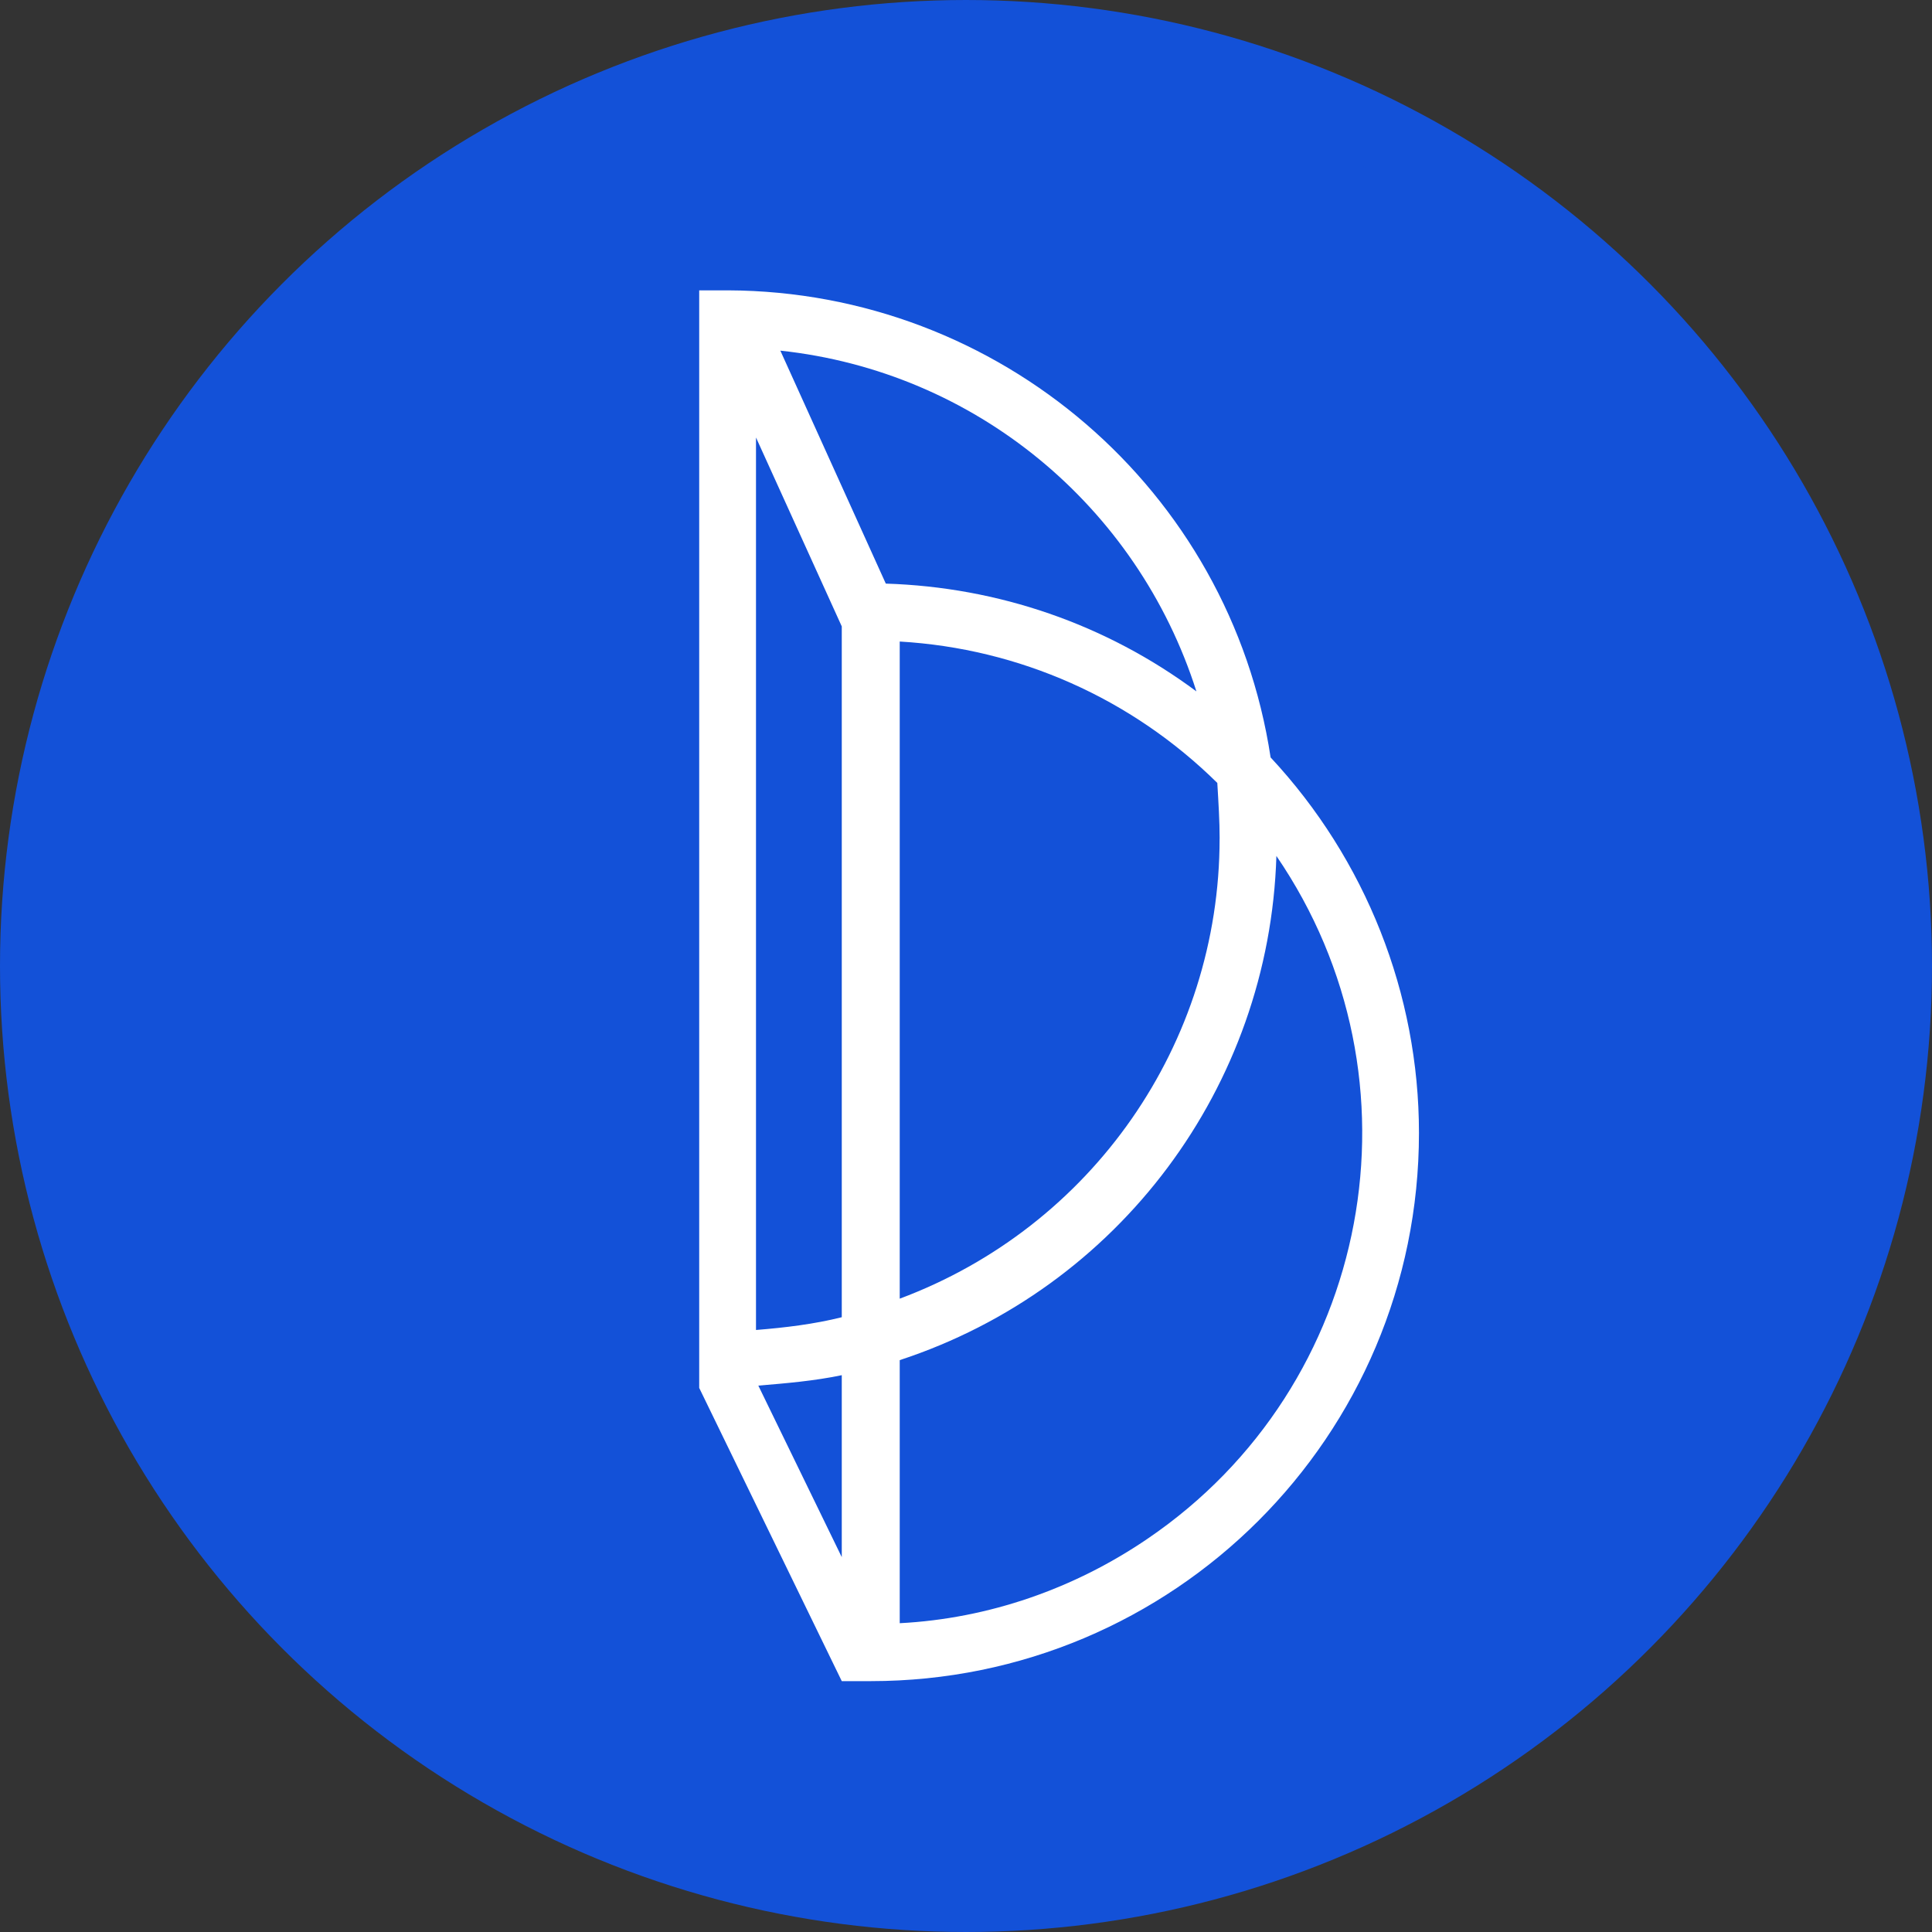
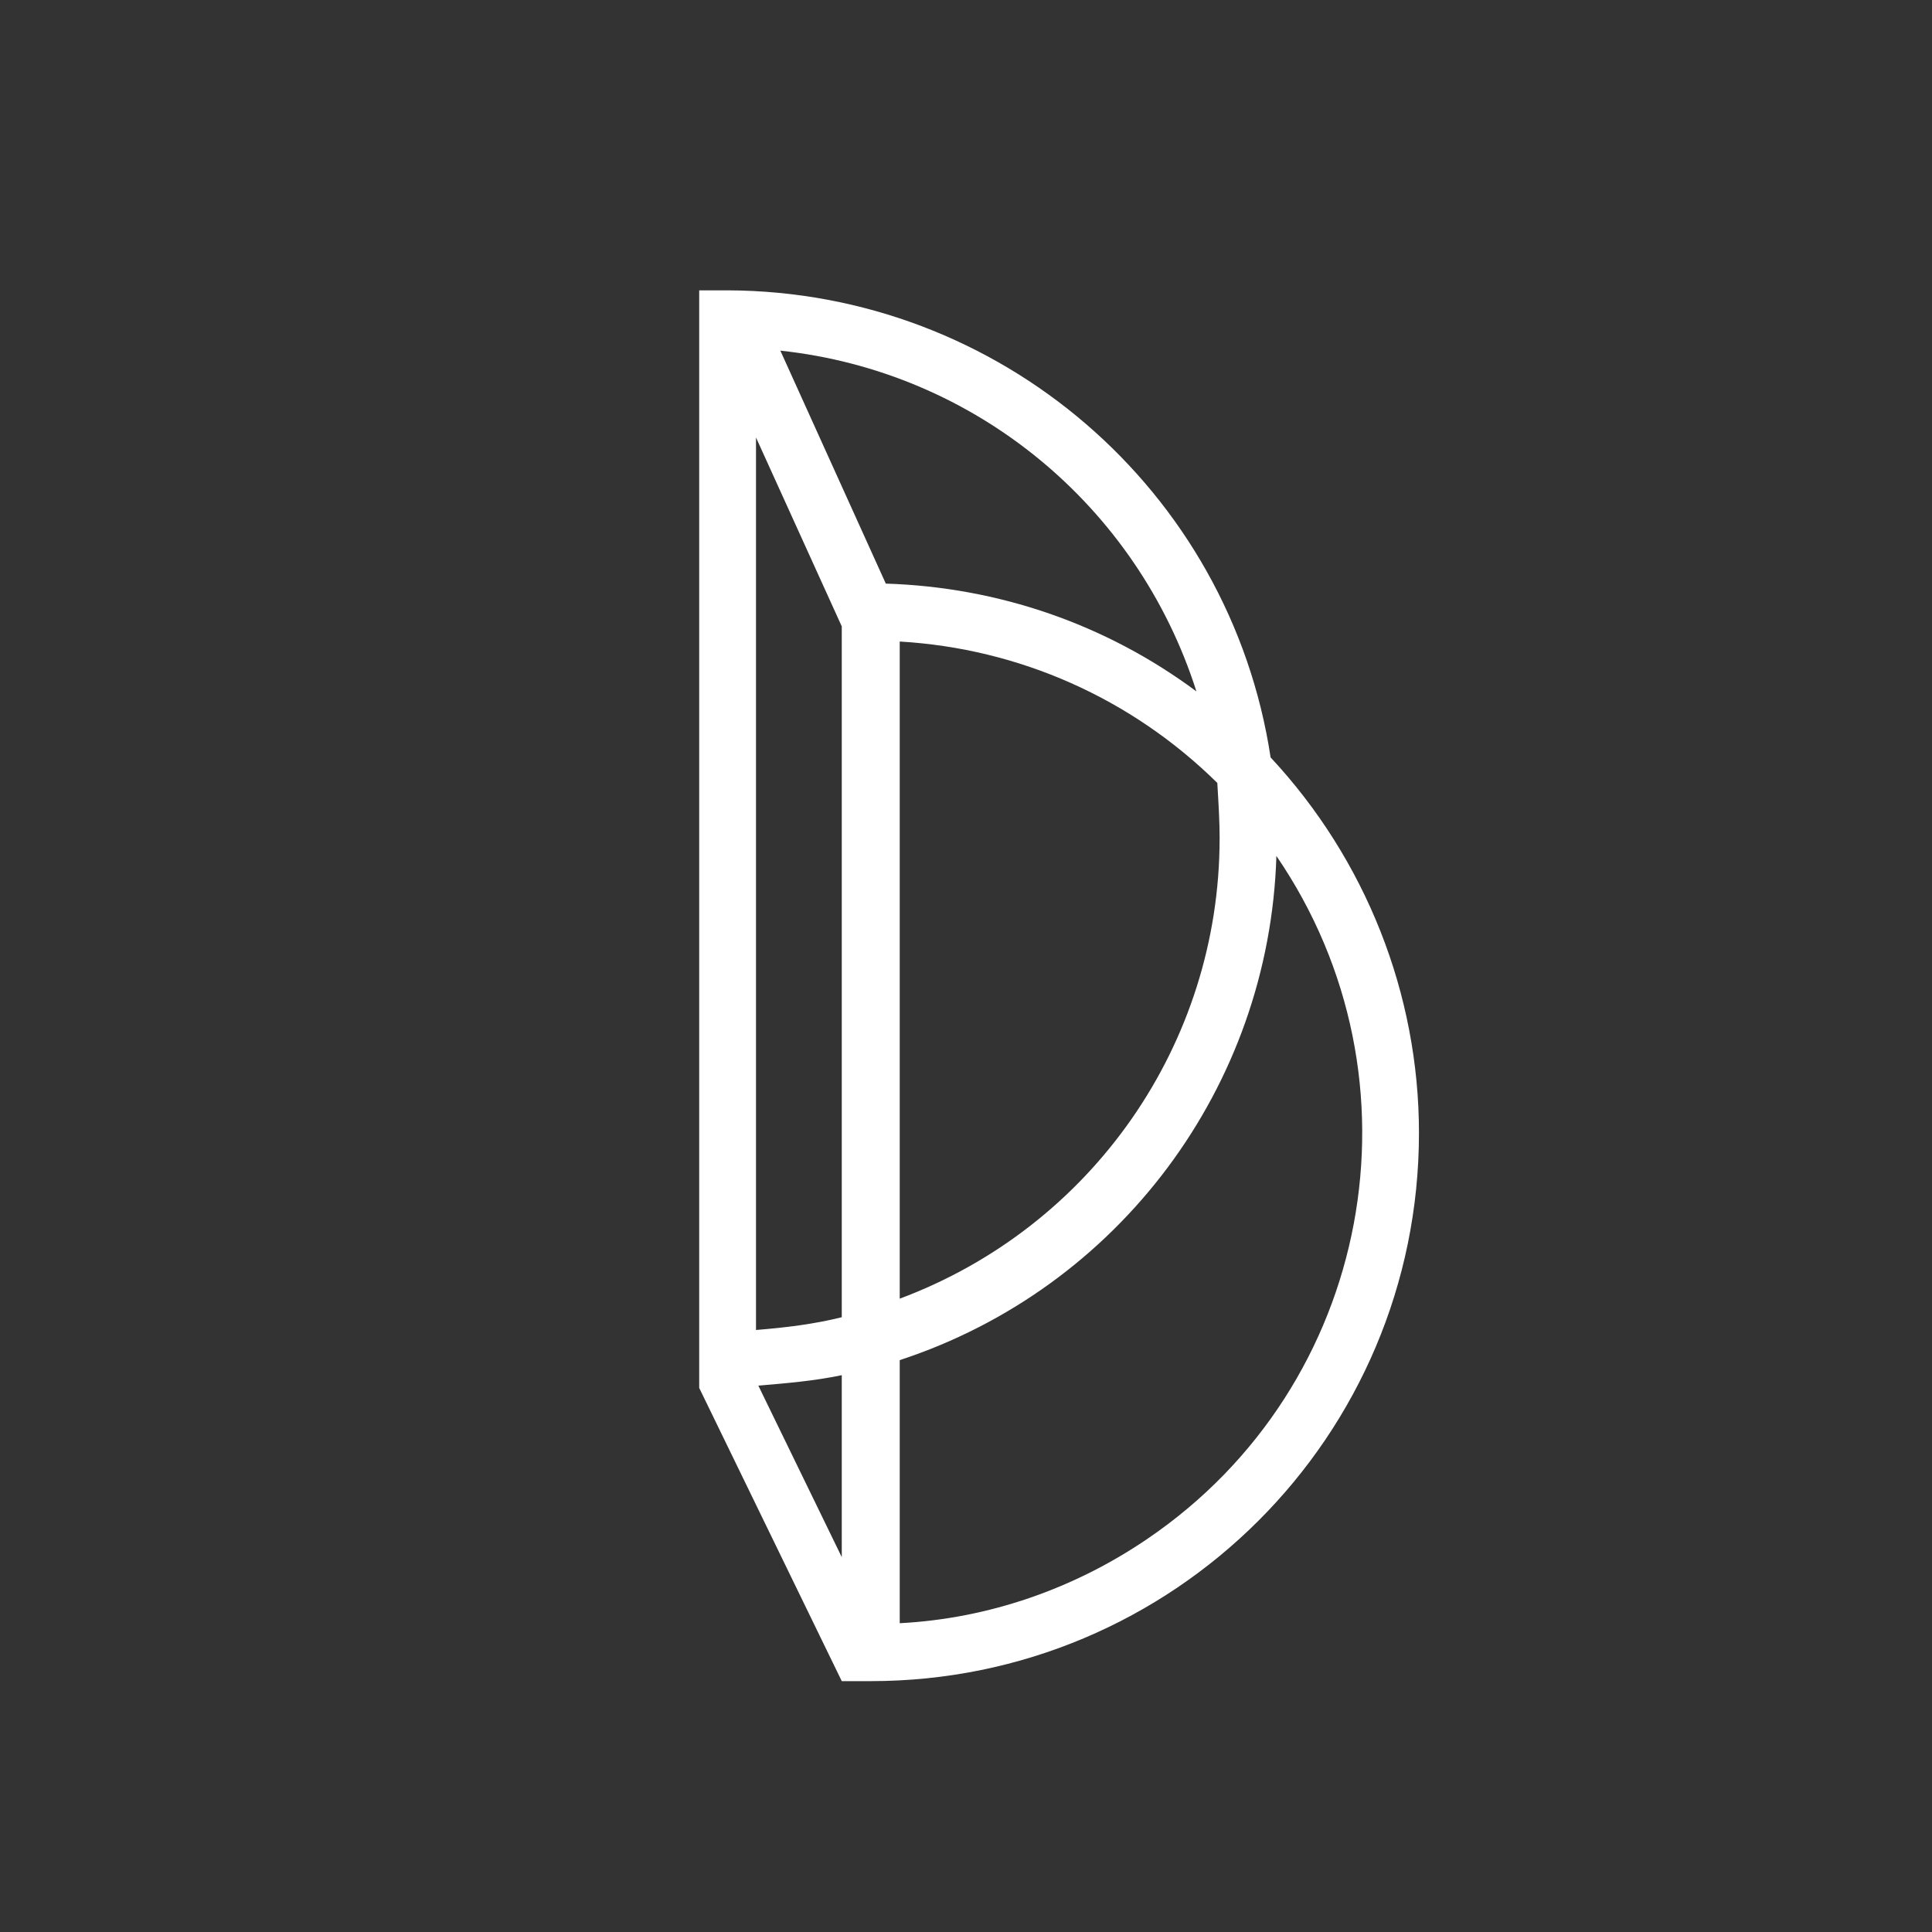
<svg xmlns="http://www.w3.org/2000/svg" id="Calque_1" width="53" height="53" viewBox="0 0 53 53">
  <rect x="0" y="0" width="53" height="53" fill="#333333" stroke="none" />
  <defs>
    <style>.cls-1{fill:#fff;}.cls-2{fill:#1351d8;stroke:#1351d8;stroke-width:2px;}</style>
  </defs>
-   <circle class="cls-2" cx="26.5" cy="26.5" r="25.5" />
-   <path class="cls-1" d="m34.856,20.778c-1.113-7.345-7.44-12.781-14.88-12.813h-.795v30.109l3.911,8.044h.795c8.298,0,15.039-6.709,15.039-15.039,0-3.815-1.462-7.503-4.07-10.301Zm-1.399,2.226c0,5.628-3.497,10.651-8.775,12.622v-18.027c3.275.191,6.359,1.558,8.712,3.879.032.54.064,1.049.064,1.526Zm-10.365,19.712l-2.289-4.705c.763-.064,1.526-.127,2.289-.286v4.992Zm0-6.581c-.763.191-1.558.286-2.353.35V12.002l2.353,5.182v18.949Zm-1.685-26.516c5.341.572,9.793,4.26,11.414,9.348-2.48-1.844-5.437-2.861-8.521-2.957l-2.893-6.391Zm3.275,34.91v-7.217c6.009-1.971,10.142-7.503,10.333-13.831,4.197,6.136,2.639,14.53-3.529,18.727-2.003,1.367-4.356,2.194-6.804,2.321Z" />
+   <path class="cls-1" d="m34.856,20.778c-1.113-7.345-7.44-12.781-14.88-12.813h-.795v30.109l3.911,8.044h.795c8.298,0,15.039-6.709,15.039-15.039,0-3.815-1.462-7.503-4.07-10.301Zm-1.399,2.226c0,5.628-3.497,10.651-8.775,12.622v-18.027c3.275.191,6.359,1.558,8.712,3.879.032.54.064,1.049.064,1.526Zm-10.365,19.712l-2.289-4.705c.763-.064,1.526-.127,2.289-.286v4.992Zm0-6.581c-.763.191-1.558.286-2.353.35V12.002l2.353,5.182Zm-1.685-26.516c5.341.572,9.793,4.26,11.414,9.348-2.48-1.844-5.437-2.861-8.521-2.957l-2.893-6.391Zm3.275,34.91v-7.217c6.009-1.971,10.142-7.503,10.333-13.831,4.197,6.136,2.639,14.53-3.529,18.727-2.003,1.367-4.356,2.194-6.804,2.321Z" />
</svg>